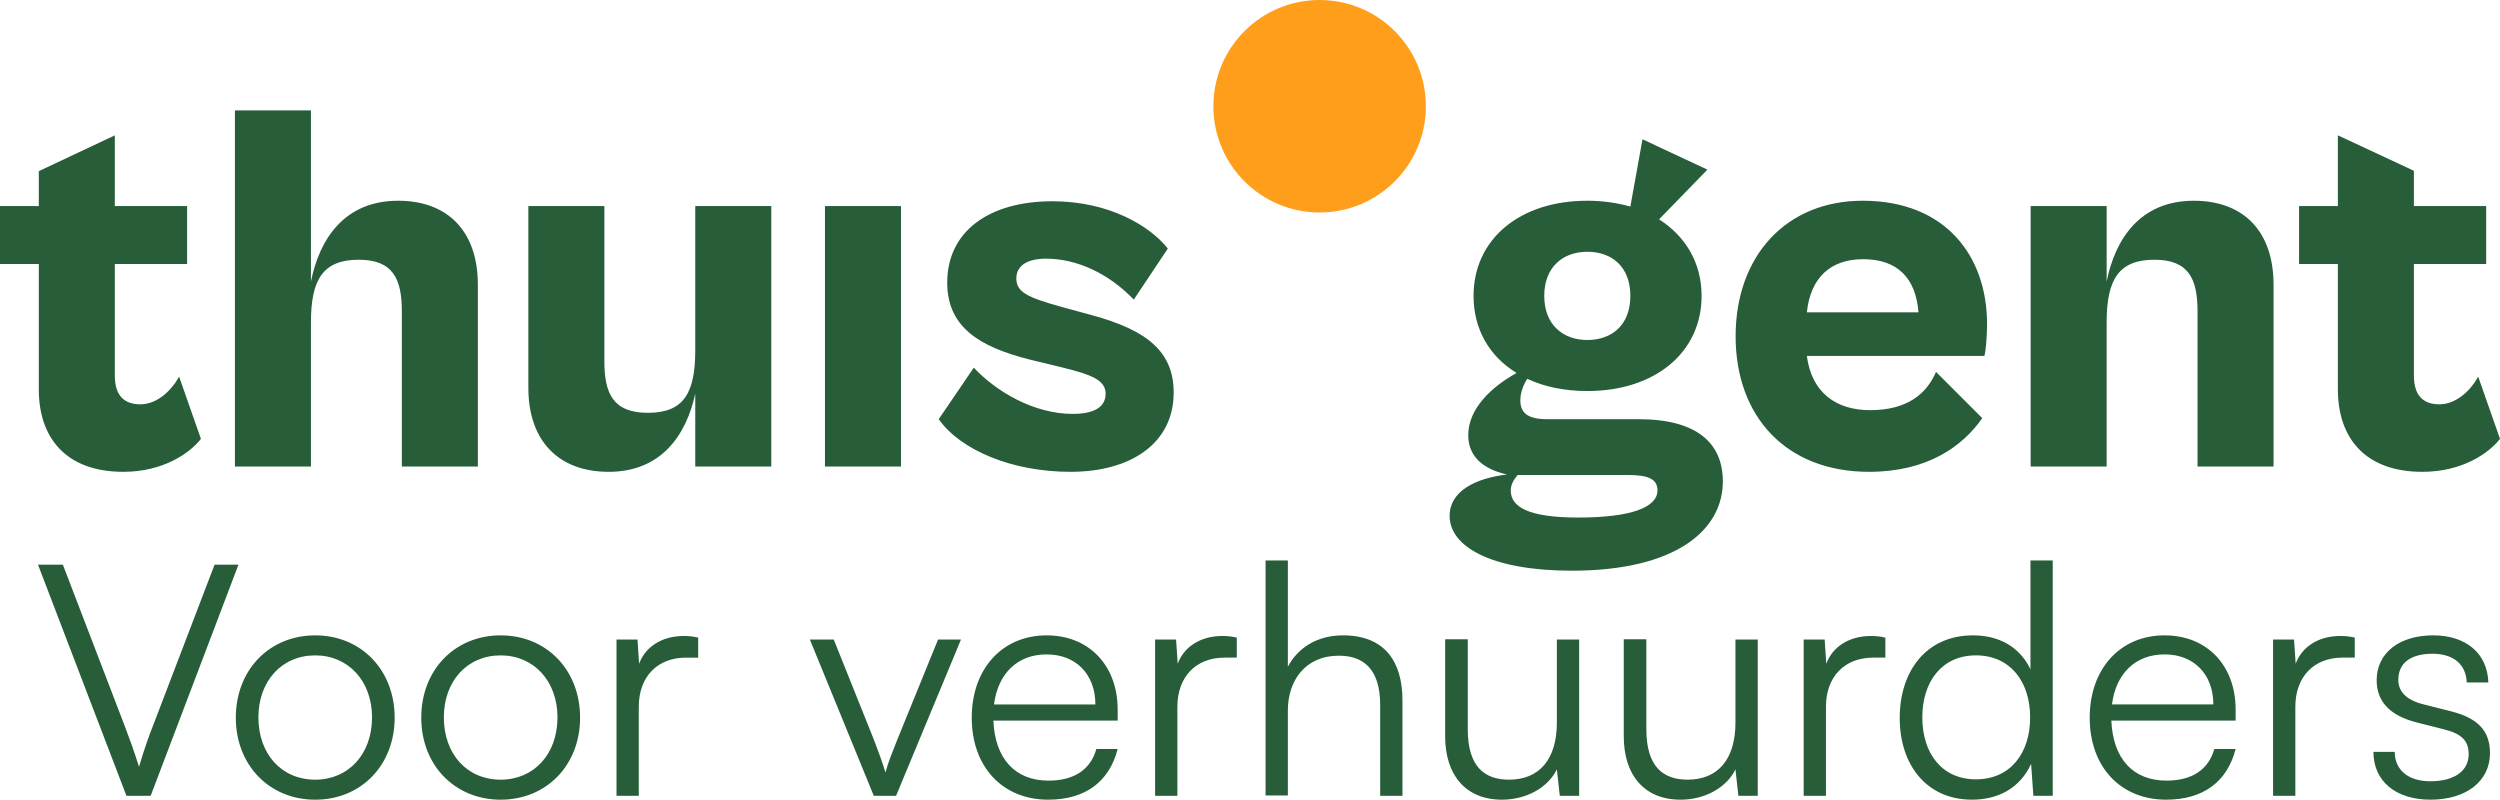
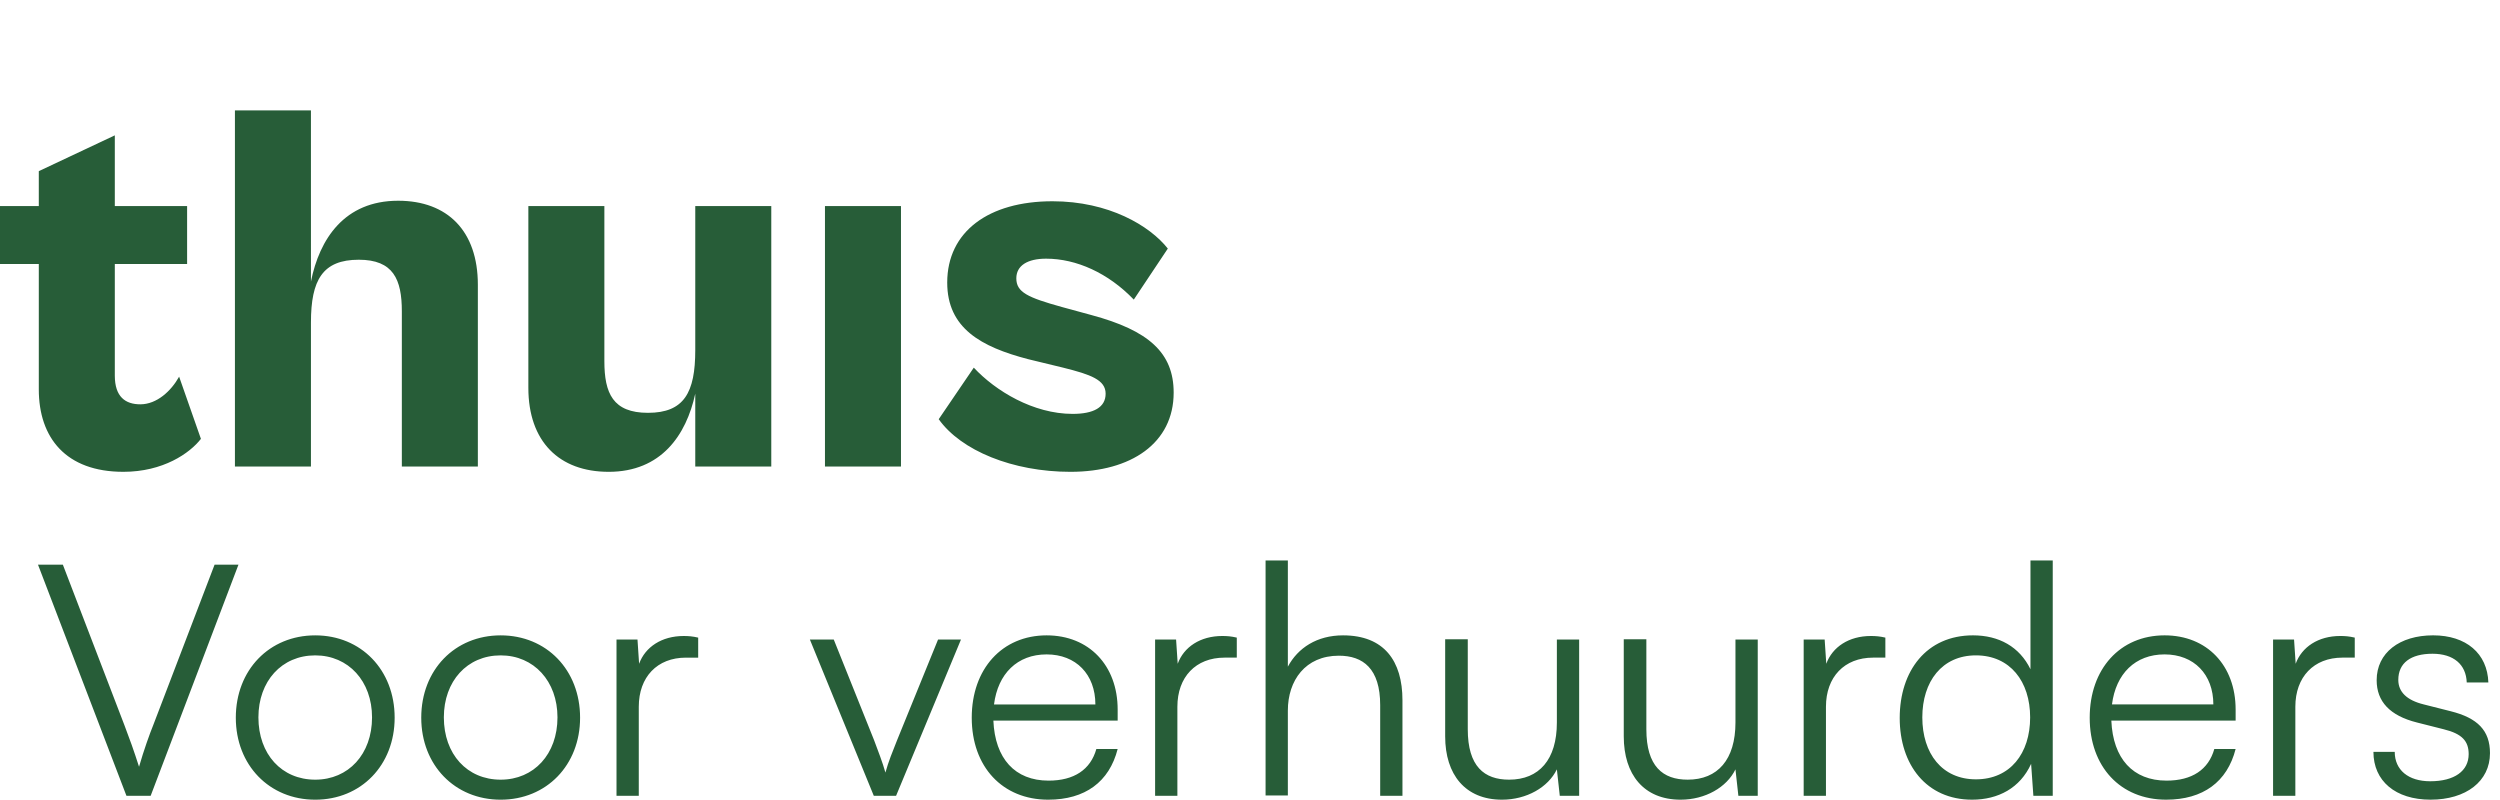
<svg xmlns="http://www.w3.org/2000/svg" id="Laag_1" data-name="Laag 1" viewBox="0 0 531.875 170.131">
  <defs>
    <style>
      .cls-1 {
        fill: #ff9e1b;
      }

      .cls-2 {
        fill: #275d38;
      }
    </style>
  </defs>
  <path class="cls-2" d="m504.947,159.965c0,6.182,4.67,10.165,12.158,10.165,7.555,0,12.638-3.916,12.638-9.89,0-4.808-2.61-7.487-8.379-8.929l-5.701-1.443c-3.64-.892-5.425-2.678-5.425-5.22,0-3.572,2.61-5.563,7.28-5.563,4.464,0,7.143,2.266,7.28,6.112h4.601c-.205-6.182-4.739-10.028-11.746-10.028-7.142,0-12.019,3.709-12.019,9.548,0,4.533,2.817,7.555,8.586,8.997l5.7,1.443c3.916.962,5.289,2.541,5.289,5.288,0,3.572-3.022,5.769-8.174,5.769-4.671,0-7.555-2.403-7.555-6.25h-4.533Zm-3.975-24.314c-1.168-.275-2.061-.344-3.091-.344-4.671,0-8.173,2.335-9.478,5.908l-.343-5.152h-4.465v33.243h4.74v-18.957c0-6.319,3.914-10.44,10.028-10.44h2.61v-4.258Zm-40.455,3.572c6.251,0,10.372,4.258,10.372,10.645h-21.567c.824-6.524,4.945-10.645,11.195-10.645m.344,30.908c7.83,0,12.981-3.778,14.766-10.783h-4.533c-1.236,4.395-4.739,6.73-10.165,6.73-7.143,0-11.402-4.671-11.744-12.775h26.443v-2.335c0-9.409-6.112-15.797-15.11-15.797-9.478,0-15.935,7.143-15.935,17.515,0,10.44,6.526,17.446,16.279,17.446m-40.49-4.328c-7.211,0-11.402-5.494-11.402-13.186,0-7.625,4.19-13.188,11.402-13.188,7.28,0,11.539,5.564,11.539,13.188,0,7.693-4.258,13.186-11.539,13.186m-.824,4.328c5.563,0,10.234-2.473,12.57-7.625l.48,6.8h4.121v-50.07h-4.739v23.146c-2.335-4.808-6.732-7.212-12.227-7.212-9.891,0-15.591,7.555-15.591,17.583,0,9.96,5.7,17.378,15.385,17.378m-18.44-34.479c-1.168-.275-2.061-.344-3.091-.344-4.67,0-8.173,2.335-9.478,5.908l-.343-5.152h-4.465v33.243h4.74v-18.957c0-6.319,3.914-10.44,10.028-10.44h2.61v-4.258Zm-31.89.412v17.651c0,7.899-3.777,12.158-10.165,12.158-5.288,0-8.792-2.817-8.792-10.715v-19.162h-4.808v20.673c0,8.105,4.258,13.462,12.088,13.462,5.22,0,9.822-2.61,11.676-6.456l.619,5.632h4.121v-33.243h-4.74Zm-37.995,0v17.651c0,7.899-3.778,12.158-10.165,12.158-5.289,0-8.792-2.817-8.792-10.715v-19.162h-4.808v20.673c0,8.105,4.258,13.462,12.088,13.462,5.22,0,9.821-2.61,11.676-6.456l.618,5.632h4.121v-33.243h-4.739Zm-57.234,33.174v-18.063c0-6.388,3.709-11.676,10.852-11.676,5.151,0,8.792,2.747,8.792,10.508v19.301h4.739v-20.33c0-8.379-3.914-13.806-12.638-13.806-5.563,0-9.616,2.679-11.744,6.663v-22.596h-4.74v50.001h4.74Zm-10.865-33.586c-1.168-.275-2.061-.344-3.091-.344-4.671,0-8.173,2.335-9.478,5.908l-.343-5.152h-4.465v33.243h4.74v-18.957c0-6.319,3.914-10.44,10.028-10.44h2.61v-4.258Zm-40.455,3.572c6.251,0,10.372,4.258,10.372,10.645h-21.567c.824-6.524,4.945-10.645,11.195-10.645m.344,30.908c7.83,0,12.981-3.778,14.766-10.783h-4.533c-1.236,4.395-4.739,6.73-10.165,6.73-7.143,0-11.402-4.671-11.744-12.775h26.443v-2.335c0-9.409-6.112-15.797-15.11-15.797-9.478,0-15.935,7.143-15.935,17.515,0,10.44,6.526,17.446,16.279,17.446m-37.116-.824h4.739l13.806-33.243h-4.877l-8.722,21.429c-.962,2.403-1.855,4.601-2.473,6.868-.619-2.198-1.511-4.465-2.405-6.868l-8.585-21.429h-5.083l13.599,33.243Zm-37.363-33.655c-1.167-.275-2.061-.344-3.09-.344-4.671,0-8.174,2.335-9.478,5.908l-.344-5.152h-4.464v33.243h4.739v-18.957c0-6.319,3.916-10.44,10.028-10.44h2.61v-4.258Zm-54.109,16.966c0-7.694,4.945-13.188,12.088-13.188,7.075,0,12.088,5.495,12.088,13.188,0,7.829-5.013,13.255-12.088,13.255-7.143,0-12.088-5.427-12.088-13.255m-4.808.068c0,10.096,7.143,17.446,16.896,17.446s16.896-7.35,16.896-17.446c0-10.165-7.143-17.515-16.896-17.515s-16.896,7.35-16.896,17.515m-34.644-.068c0-7.694,4.945-13.188,12.088-13.188,7.075,0,12.088,5.495,12.088,13.188,0,7.829-5.013,13.255-12.088,13.255-7.143,0-12.088-5.427-12.088-13.255m-4.808.068c0,10.096,7.143,17.446,16.896,17.446s16.896-7.35,16.896-17.446c0-10.165-7.143-17.515-16.896-17.515s-16.896,7.35-16.896,17.515m-23.269,16.622h5.151l18.682-49.178h-5.081l-13.051,34.135c-.755,1.855-1.991,5.289-3.021,8.861-1.099-3.434-2.061-6.113-3.091-8.792l-13.118-34.205h-5.289l18.819,49.178Z" />
  <g>
-     <path class="cls-1" d="m280.749,45.208c12.483,0,22.604-10.121,22.604-22.604S293.232,0,280.749,0s-22.604,10.121-22.604,22.604,10.121,22.604,22.604,22.604" />
    <path class="cls-2" d="m227.758,100.381c12.892,0,21.939-6.107,21.939-16.85,0-8.482-5.315-13.231-17.529-16.511l-6.22-1.696c-7.351-2.036-9.726-3.166-9.726-6.107,0-2.714,2.375-4.184,6.333-4.184,6.446,0,13.231,3.053,18.66,8.708l7.238-10.857c-3.845-4.863-12.553-10.065-24.54-10.065-13.571,0-22.392,6.446-22.392,17.303,0,9.726,7.238,13.684,17.19,16.285l7.464,1.809c5.881,1.47,9.047,2.601,9.047,5.541s-2.601,4.297-7.012,4.297c-8.369,0-16.398-4.863-21.035-9.839l-7.464,10.97c4.75,6.672,15.719,11.196,28.046,11.196m-36.074-56.544h-16.172v55.414h16.172v-55.414Zm-62.199,56.544c11.196,0,16.511-7.803,18.433-16.624v15.493h16.172v-55.414h-16.172v30.647c0,9.047-2.375,13.344-10.065,13.344-7.464,0-9.273-4.184-9.273-10.97v-33.022h-16.172v38.676c0,11.422,6.559,17.868,17.076,17.868m-63.33-1.131v-30.647c0-9.047,2.488-13.344,10.178-13.344,7.351,0,9.16,4.184,9.16,10.97v33.022h16.172v-38.676c0-11.422-6.446-17.868-16.963-17.868-11.422,0-16.737,8.142-18.547,17.19V23.481h-16.172v75.77h16.172Zm-39.919,1.131c8.482,0,14.136-3.958,16.511-7.012l-4.637-13.231c-1.696,3.053-4.75,5.881-8.255,5.881-3.166,0-5.428-1.583-5.428-6.107v-23.749h15.38v-12.327h-15.38v-15.041l-16.172,7.619v7.422H0v12.327h8.255v26.689c0,10.291,5.768,17.529,17.981,17.529" />
-     <path class="cls-2" d="m515.364,100.381c8.482,0,14.136-3.958,16.511-7.012l-4.637-13.231c-1.696,3.053-4.75,5.881-8.255,5.881-3.167,0-5.428-1.583-5.428-6.107v-23.749h15.38v-12.327h-15.38v-7.497l-16.172-7.546v15.043h-8.255v12.327h8.255v26.689c0,10.291,5.768,17.529,17.981,17.529m-67.175-1.131v-30.647c0-9.047,2.488-13.344,10.178-13.344,7.351,0,9.16,4.184,9.16,10.97v33.022h16.172v-38.676c0-11.422-6.446-17.868-16.963-17.868-11.422,0-16.737,8.142-18.547,17.19v-16.059h-16.172v55.414h16.172Zm-51.793-44.105c7.238,0,11.196,3.958,11.761,11.309h-23.749c.792-7.464,5.089-11.309,11.987-11.309m1.244,45.236c12.44,0,19.904-5.428,24.088-11.422l-9.839-9.839c-2.036,4.75-6.22,8.142-14.023,8.142-7.238,0-12.44-3.732-13.458-11.535h37.772c.339-1.244.565-4.41.565-6.785,0-14.475-8.821-26.237-26.463-26.237-16.285,0-27.028,11.761-27.028,28.838s10.743,28.838,28.385,28.838m-61.861,9.726c-10.404,0-14.362-2.149-14.362-5.768,0-1.357.792-2.488,1.47-3.28h23.409c4.297,0,6.333.792,6.333,3.28,0,3.619-5.654,5.768-16.85,5.768m1.923-37.772c-5.089,0-9.16-3.166-9.16-9.386s4.071-9.386,9.16-9.386c5.202,0,9.16,3.166,9.16,9.386s-3.958,9.386-9.16,9.386m0,10.857c14.475,0,24.314-8.255,24.314-20.243,0-7.012-3.393-12.666-9.047-16.285l10.282-10.571-13.809-6.46-2.58,14.317c-2.827-.792-5.881-1.244-9.16-1.244-14.475,0-24.201,8.255-24.201,20.243,0,7.125,3.393,12.892,9.16,16.398-5.315,2.94-10.291,7.577-10.291,13.231,0,4.863,3.619,7.351,8.255,8.369-6.672.792-12.214,3.506-12.214,8.821,0,6.559,8.934,11.648,26.01,11.648,22.052,0,32.117-8.595,32.117-18.999,0-8.142-5.541-13.231-17.868-13.231h-19.451c-4.41,0-5.768-1.47-5.768-4.071,0-1.583.679-3.28,1.47-4.524,3.619,1.696,7.916,2.601,12.779,2.601" />
  </g>
</svg>